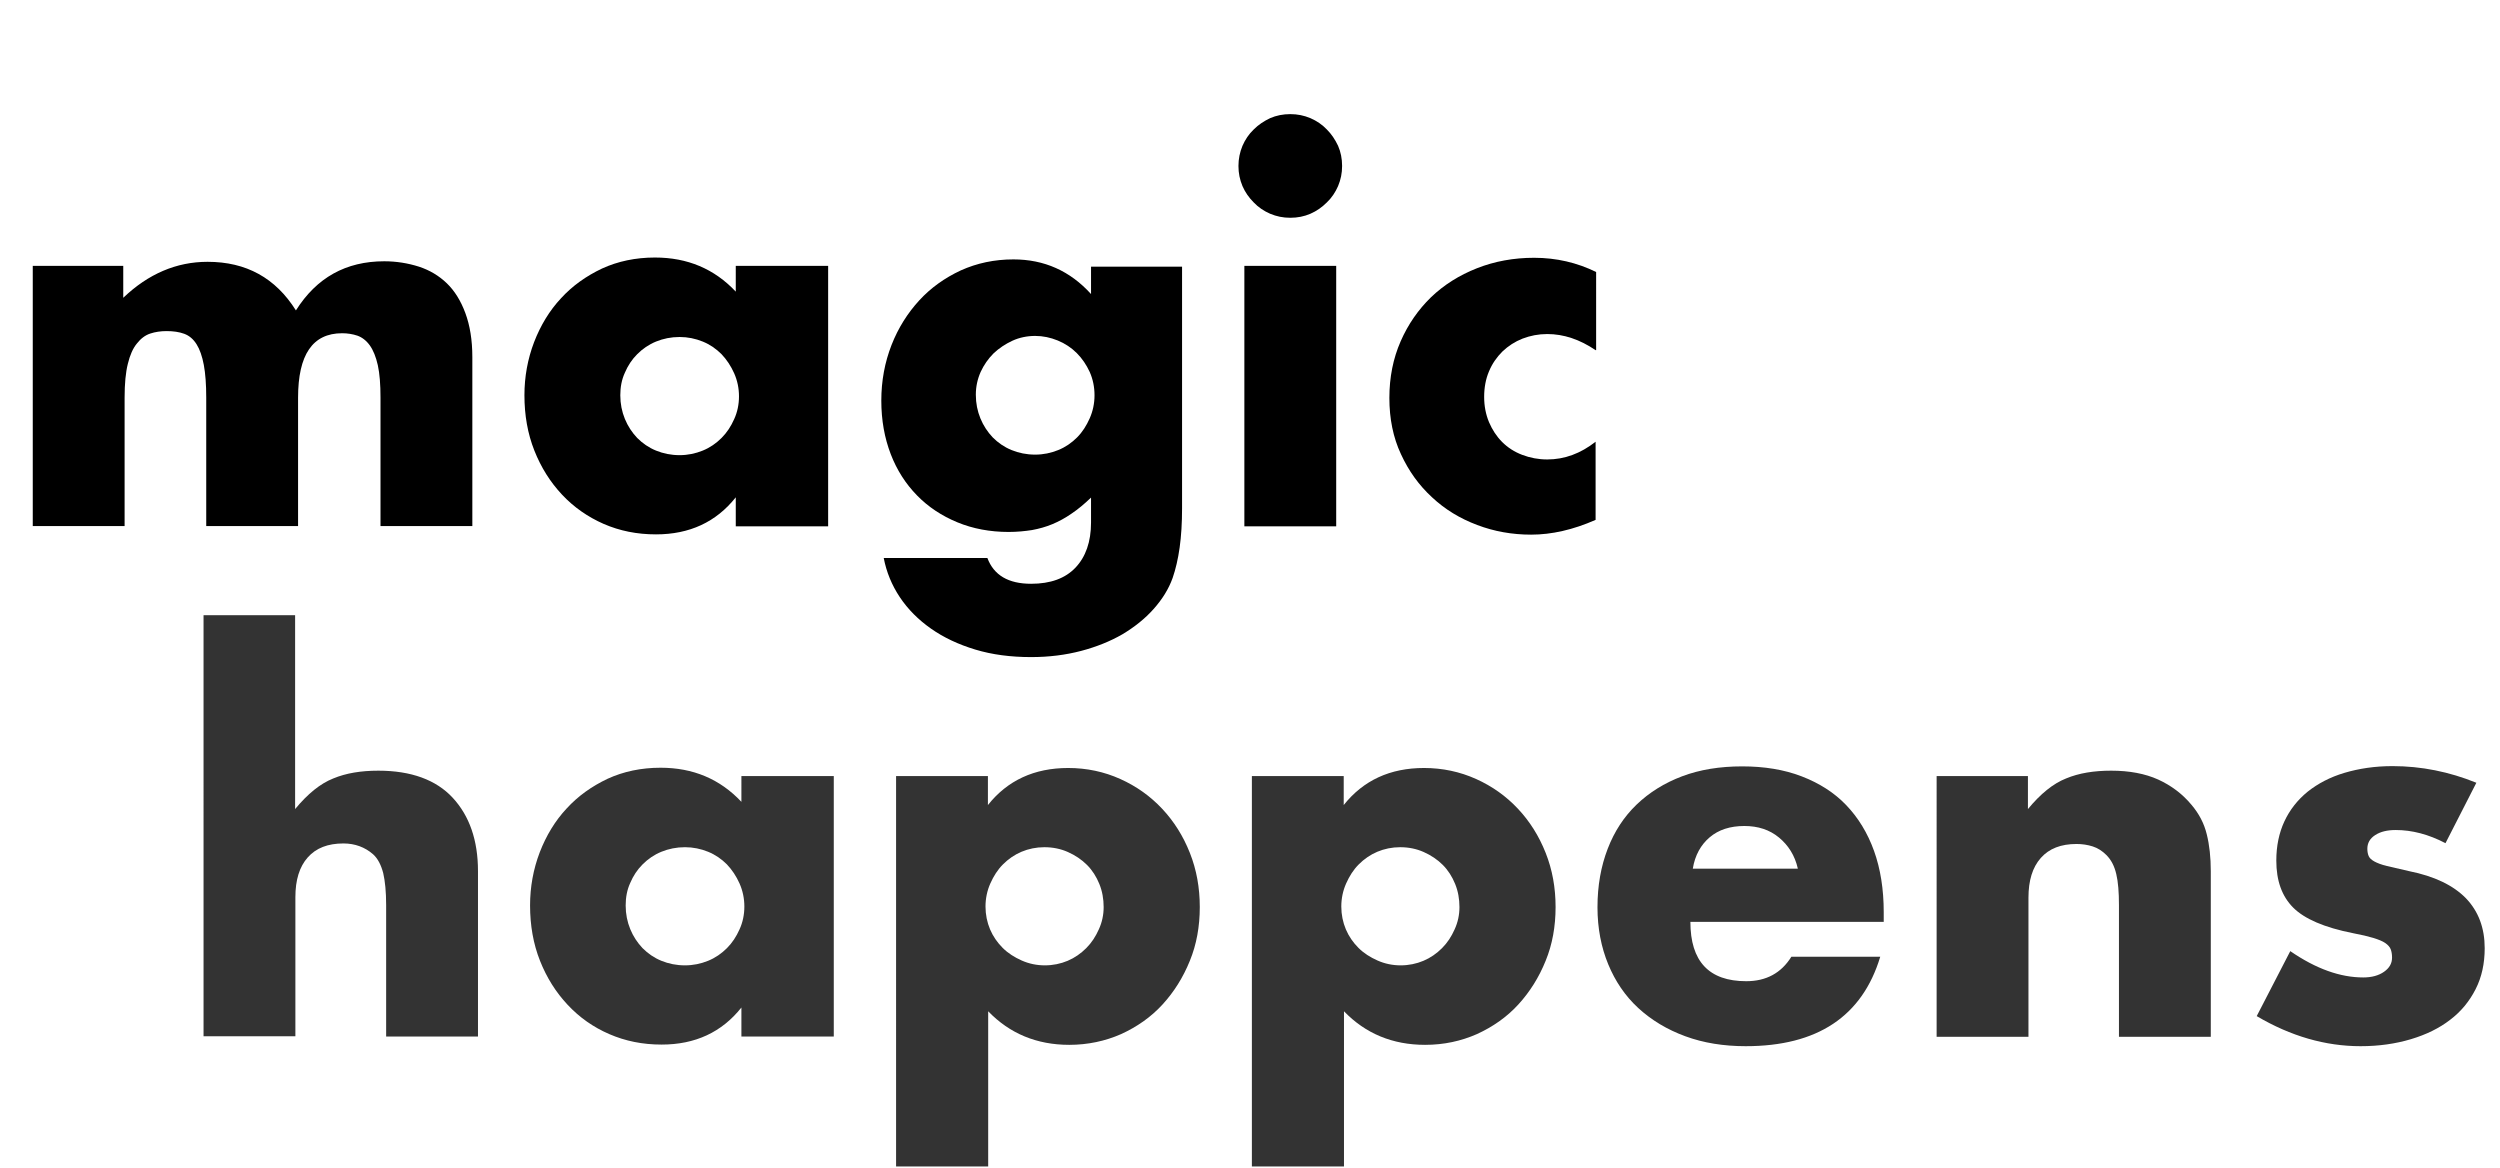
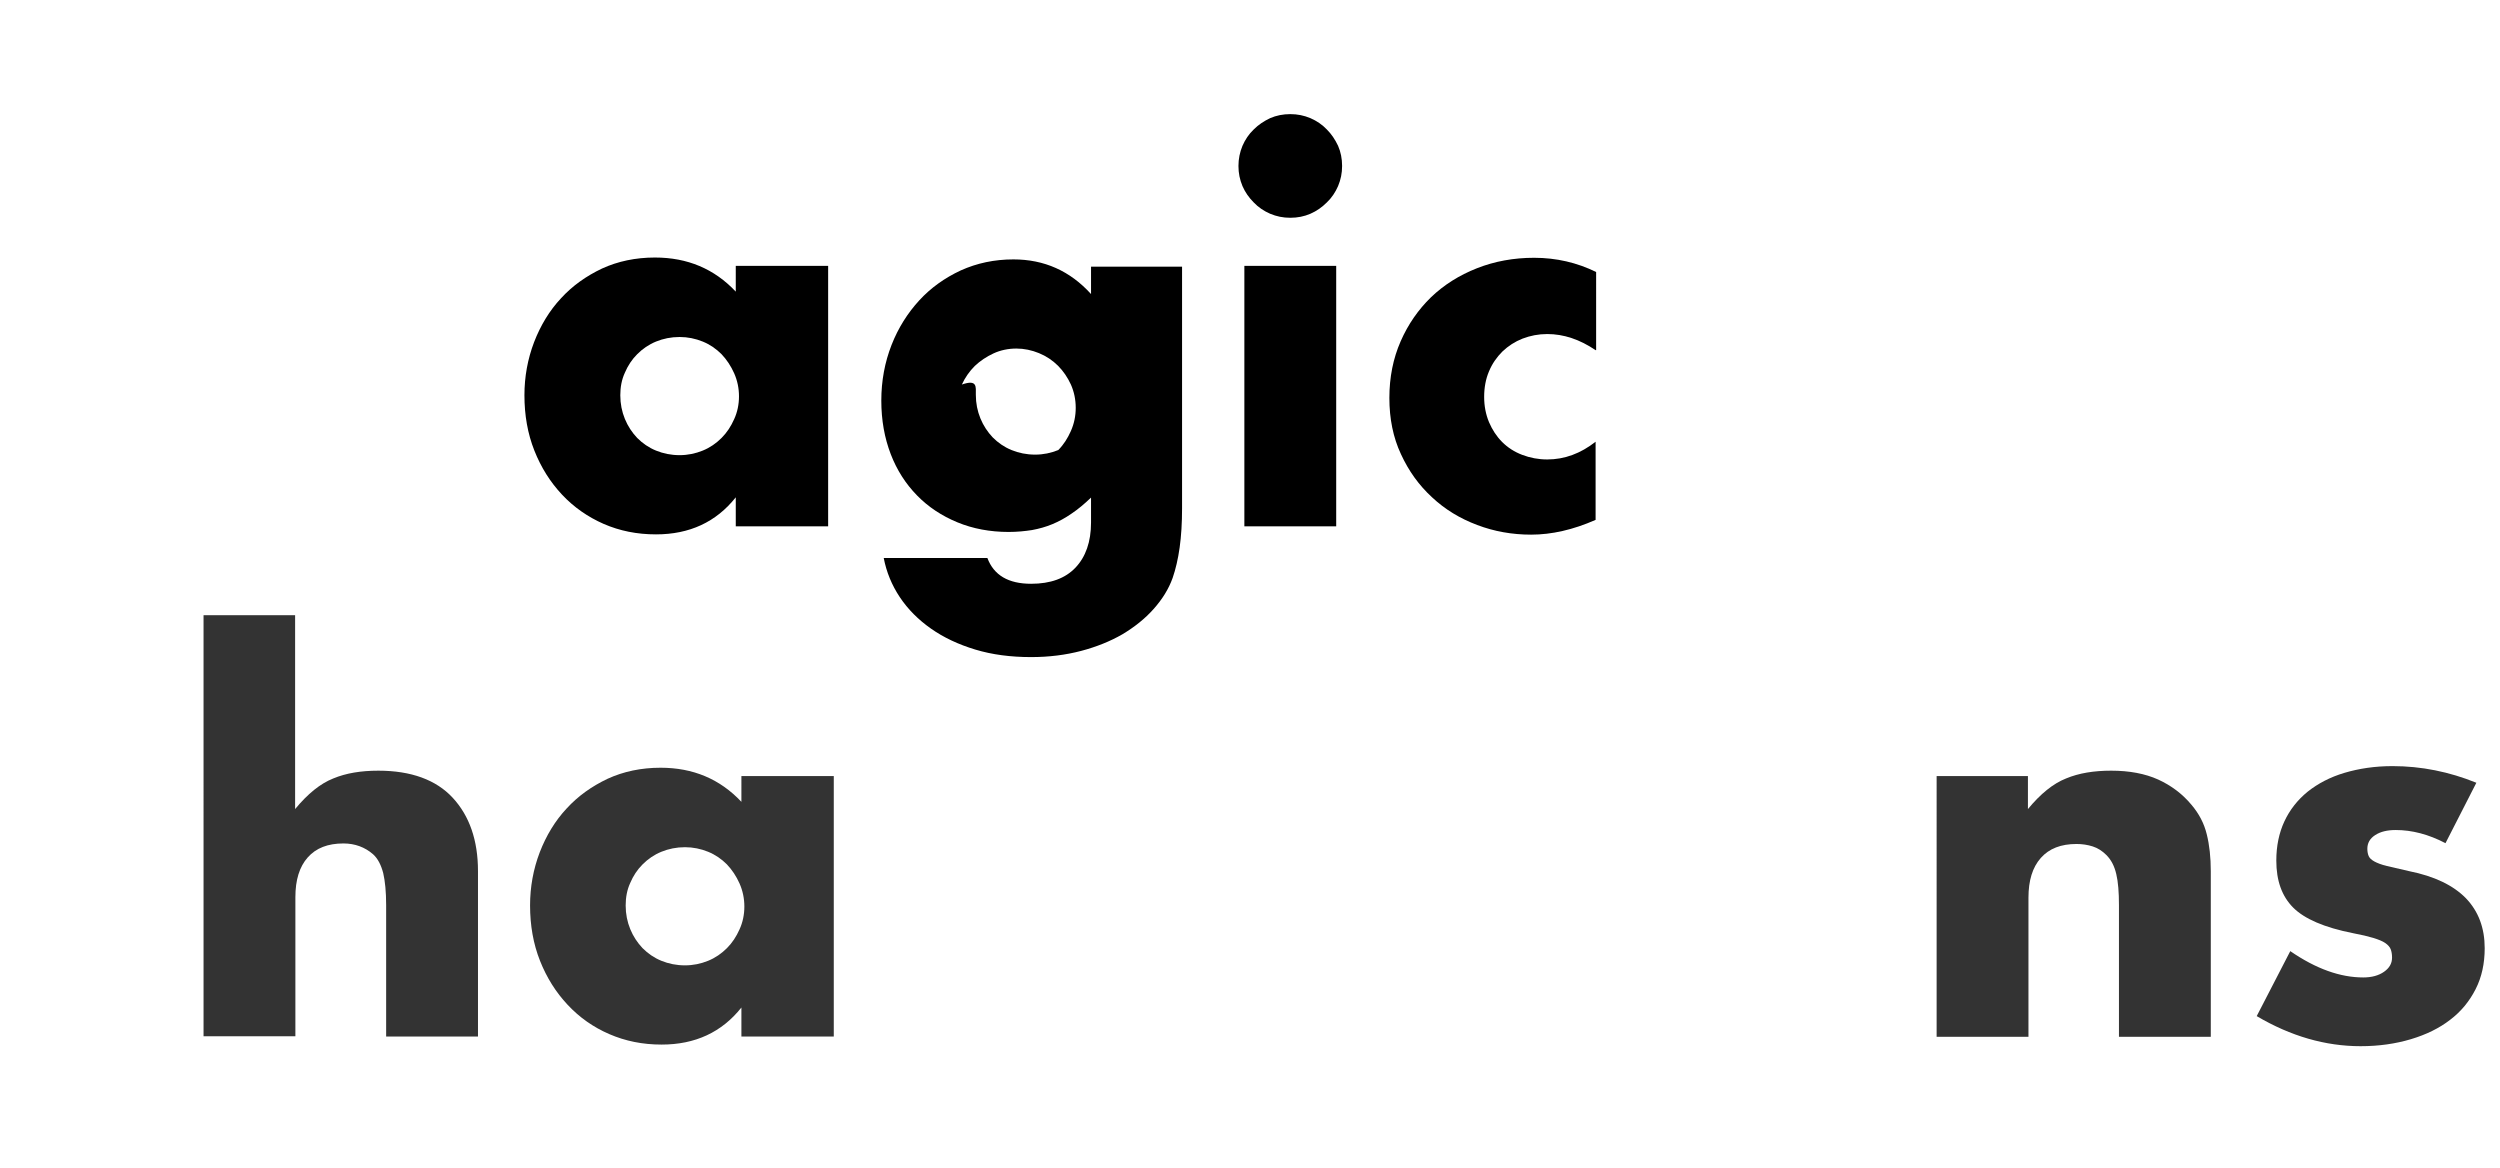
<svg xmlns="http://www.w3.org/2000/svg" version="1.1" id="Livello_1" x="0px" y="0px" viewBox="0 0 931 435" style="enable-background:new 0 0 931 435;" xml:space="preserve">
  <style type="text/css">
	.st0{enable-background:new    ;}
	.st1{fill:#333333;}
</style>
  <g id="Group_312" transform="translate(19134 6080)">
    <g class="st0">
      <path class="st1" d="M-19058.3-5850.9h34.2v72.2c4.7-5.7,9.4-9.5,14.2-11.4c4.8-2,10.4-2.9,16.8-2.9c12.2,0,21.5,3.4,27.7,10.1    c6.2,6.7,9.4,15.8,9.4,27.3v61.6h-34.2v-49c0-4.9-0.4-8.9-1.1-11.9c-0.8-3-2-5.4-3.8-7c-3-2.6-6.7-4-11-4    c-5.8,0-10.2,1.7-13.3,5.2c-3.1,3.5-4.6,8.4-4.6,14.8v51.8h-34.2V-5850.9z" />
      <path class="st1" d="M-18857.9-5791h34.4v97h-34.4v-10.8c-7.3,9.2-17.2,13.8-29.7,13.8c-7.1,0-13.5-1.3-19.5-3.9    s-11.1-6.2-15.5-10.9c-4.4-4.7-7.8-10.1-10.3-16.4c-2.5-6.3-3.7-13.2-3.7-20.6c0-6.9,1.2-13.5,3.6-19.8c2.4-6.2,5.7-11.7,10-16.3    c4.3-4.7,9.4-8.3,15.3-11.1c5.9-2.7,12.5-4.1,19.7-4.1c12.1,0,22.1,4.2,30.1,12.7V-5791z M-18901-5742.8c0,3.2,0.6,6.1,1.7,8.8    c1.1,2.7,2.7,5.1,4.6,7.1c2,2,4.3,3.6,7,4.7c2.7,1.1,5.6,1.7,8.8,1.7c3,0,5.9-0.6,8.6-1.7c2.7-1.1,5-2.7,7-4.7c2-2,3.5-4.3,4.7-7    c1.2-2.6,1.8-5.5,1.8-8.5c0-3-0.6-5.9-1.8-8.6c-1.2-2.7-2.8-5.1-4.7-7.1c-2-2-4.3-3.6-7-4.7c-2.7-1.1-5.6-1.7-8.6-1.7    c-3.2,0-6.1,0.6-8.8,1.7c-2.7,1.1-5,2.7-7,4.7c-2,2-3.5,4.3-4.6,6.9C-18900.5-5748.6-18901-5745.8-18901-5742.8z" />
-       <path class="st1" d="M-18766.1-5645.6h-34.2V-5791h34.2v10.8c7.3-9.2,17.3-13.8,29.9-13.8c6.9,0,13.4,1.4,19.4,4.1    c6,2.7,11.2,6.4,15.6,11.1c4.4,4.7,7.8,10.1,10.3,16.4c2.5,6.3,3.7,13,3.7,20.2c0,7.2-1.2,13.9-3.7,20    c-2.5,6.2-5.9,11.6-10.2,16.3c-4.3,4.7-9.5,8.3-15.4,11c-5.9,2.6-12.4,4-19.3,4c-12.1,0-22.2-4.2-30.2-12.5V-5645.6z     M-18723-5742.2c0-3-0.5-5.9-1.6-8.6c-1.1-2.7-2.6-5.1-4.6-7.1c-2-2-4.4-3.6-7.1-4.8c-2.7-1.2-5.6-1.8-8.8-1.8    c-3,0-5.9,0.6-8.5,1.7c-2.6,1.1-4.9,2.7-6.9,4.7c-2,2-3.5,4.4-4.7,7.1c-1.2,2.7-1.8,5.6-1.8,8.6c0,3,0.6,5.9,1.7,8.5    c1.1,2.6,2.7,4.9,4.7,6.9c2,2,4.4,3.5,7.1,4.7c2.7,1.2,5.6,1.8,8.6,1.8c3,0,5.9-0.6,8.5-1.7s4.9-2.7,6.9-4.7c2-2,3.5-4.3,4.7-7    C-18723.6-5736.5-18723-5739.3-18723-5742.2z" />
-       <path class="st1" d="M-18633.6-5645.6h-34.2V-5791h34.2v10.8c7.3-9.2,17.3-13.8,29.9-13.8c6.9,0,13.4,1.4,19.4,4.1    c6,2.7,11.2,6.4,15.6,11.1c4.4,4.7,7.8,10.1,10.3,16.4c2.5,6.3,3.7,13,3.7,20.2c0,7.2-1.2,13.9-3.7,20    c-2.5,6.2-5.9,11.6-10.2,16.3c-4.3,4.7-9.5,8.3-15.4,11c-5.9,2.6-12.3,4-19.3,4c-12.1,0-22.2-4.2-30.2-12.5V-5645.6z     M-18590.5-5742.2c0-3-0.5-5.9-1.6-8.6c-1.1-2.7-2.6-5.1-4.6-7.1c-2-2-4.4-3.6-7.1-4.8c-2.7-1.2-5.6-1.8-8.8-1.8    c-3,0-5.9,0.6-8.5,1.7c-2.6,1.1-4.9,2.7-6.9,4.7c-2,2-3.5,4.4-4.7,7.1c-1.2,2.7-1.8,5.6-1.8,8.6c0,3,0.6,5.9,1.7,8.5    c1.1,2.6,2.7,4.9,4.7,6.9c2,2,4.4,3.5,7.1,4.7c2.7,1.2,5.6,1.8,8.6,1.8s5.9-0.6,8.5-1.7c2.6-1.1,4.9-2.7,6.9-4.7    c2-2,3.5-4.3,4.7-7C-18591.1-5736.5-18590.5-5739.3-18590.5-5742.2z" />
-       <path class="st1" d="M-18504.5-5736.7c0,14.7,6.9,22.1,20.8,22.1c7.4,0,13-3,16.8-9.1h33.1c-6.7,22.2-23.4,33.3-50.1,33.3    c-8.2,0-15.7-1.2-22.5-3.7s-12.6-6-17.5-10.5s-8.6-10-11.2-16.3c-2.6-6.3-4-13.4-4-21.2c0-8.1,1.3-15.3,3.8-21.8    c2.5-6.5,6.1-12,10.8-16.5c4.7-4.5,10.3-8,16.9-10.5c6.6-2.5,14.1-3.7,22.4-3.7c8.2,0,15.6,1.2,22.1,3.7c6.5,2.5,12.1,6,16.6,10.7    c4.5,4.7,8,10.4,10.4,17.1c2.4,6.7,3.6,14.3,3.6,22.8v3.6H-18504.5z M-18464.5-5756.6c-1.1-4.8-3.5-8.6-7-11.5    c-3.5-2.9-7.8-4.3-12.9-4.3c-5.3,0-9.6,1.4-12.9,4.2c-3.3,2.8-5.5,6.7-6.3,11.7H-18464.5z" />
      <path class="st1" d="M-18413-5791h34.2v12.3c4.7-5.7,9.4-9.5,14.2-11.4c4.8-2,10.4-2.9,16.8-2.9c6.8,0,12.6,1.1,17.5,3.3    c4.8,2.2,9,5.3,12.4,9.4c2.8,3.3,4.7,6.9,5.7,11c1,4,1.5,8.6,1.5,13.8v61.6h-34.2v-49c0-4.8-0.3-8.7-1-11.6    c-0.7-3-1.9-5.3-3.7-7.1c-1.5-1.5-3.2-2.6-5.1-3.2c-1.9-0.6-3.9-0.9-6-0.9c-5.8,0-10.2,1.7-13.3,5.2c-3.1,3.5-4.6,8.4-4.6,14.8    v51.8h-34.2V-5791z" />
      <path class="st1" d="M-18223.3-5766c-6.3-3.3-12.5-4.9-18.5-4.9c-3.2,0-5.7,0.6-7.7,1.9c-2,1.3-2.9,3-2.9,5.1c0,1.1,0.2,2,0.5,2.7    c0.3,0.7,1,1.4,2.1,2c1.1,0.6,2.6,1.2,4.7,1.7c2.1,0.5,4.8,1.1,8.2,1.9c9.5,1.9,16.5,5.3,21.2,10.1c4.7,4.9,7,11.1,7,18.6    c0,5.7-1.1,10.8-3.4,15.3s-5.4,8.3-9.5,11.4c-4,3.1-8.9,5.5-14.6,7.2c-5.7,1.7-11.9,2.6-18.7,2.6c-13.1,0-26-3.7-38.7-11.2    l12.5-24.2c9.6,6.6,18.6,9.8,27.2,9.8c3.1,0,5.7-0.7,7.7-2.1c2-1.4,3-3.1,3-5.3c0-1.3-0.2-2.3-0.5-3.1c-0.3-0.8-1-1.6-2-2.3    c-1-0.7-2.5-1.3-4.4-1.9c-2-0.6-4.5-1.2-7.7-1.8c-10.6-2.1-18-5.3-22.2-9.5c-4.2-4.2-6.3-10-6.3-17.5c0-5.4,1-10.3,3-14.6    c2-4.3,4.9-8,8.7-11.1c3.8-3,8.3-5.4,13.7-7c5.4-1.6,11.3-2.5,17.9-2.5c10.7,0,21.1,2.1,31.2,6.2L-18223.3-5766z" />
    </g>
    <g class="st0">
-       <path d="M-19122.3-5981h34.2v11.9c9.3-8.9,19.8-13.4,31.4-13.4c14.4,0,25.3,6,32.9,18.1c7.7-12.2,18.6-18.3,32.9-18.3    c4.5,0,8.8,0.7,12.9,2c4,1.3,7.5,3.4,10.4,6.2c2.9,2.8,5.2,6.5,6.9,11.1s2.6,10,2.6,16.4v62.9h-34.2v-47.8c0-4.9-0.3-8.9-1-12.1    c-0.7-3.1-1.7-5.6-3-7.4c-1.3-1.8-2.9-3-4.6-3.6c-1.8-0.6-3.7-0.9-5.7-0.9c-11,0-16.4,8-16.4,24v47.8h-34.2v-47.8    c0-4.9-0.3-9-0.9-12.2c-0.6-3.2-1.5-5.8-2.7-7.7c-1.2-1.9-2.7-3.2-4.6-3.9c-1.9-0.7-4.1-1-6.6-1c-2.1,0-4.2,0.3-6,0.9    c-1.9,0.6-3.6,1.9-5,3.7c-1.5,1.8-2.6,4.3-3.4,7.6c-0.8,3.2-1.2,7.4-1.2,12.6v47.8h-34.2V-5981z" />
      <path d="M-18860-5981h34.4v97h-34.4v-10.8c-7.3,9.2-17.2,13.8-29.7,13.8c-7.1,0-13.5-1.3-19.5-3.9c-5.9-2.6-11.1-6.2-15.5-10.9    c-4.4-4.7-7.8-10.1-10.3-16.4c-2.5-6.3-3.7-13.2-3.7-20.6c0-6.9,1.2-13.5,3.6-19.8c2.4-6.2,5.7-11.7,10-16.3    c4.3-4.7,9.4-8.3,15.3-11.1c5.9-2.7,12.5-4.1,19.7-4.1c12.1,0,22.1,4.2,30.1,12.7V-5981z M-18903-5932.8c0,3.2,0.6,6.1,1.7,8.8    c1.1,2.7,2.7,5.1,4.6,7.1c2,2,4.3,3.6,7,4.7c2.7,1.1,5.6,1.7,8.8,1.7c3,0,5.9-0.6,8.6-1.7c2.7-1.1,5-2.7,7-4.7c2-2,3.5-4.3,4.7-7    c1.2-2.6,1.8-5.5,1.8-8.5c0-3-0.6-5.9-1.8-8.6c-1.2-2.7-2.8-5.1-4.7-7.1c-2-2-4.3-3.6-7-4.7c-2.7-1.1-5.6-1.7-8.6-1.7    c-3.2,0-6.1,0.6-8.8,1.7c-2.7,1.1-5,2.7-7,4.7c-2,2-3.5,4.3-4.6,6.9C-18902.5-5938.6-18903-5935.8-18903-5932.8z" />
-       <path d="M-18693.8-5981v90.3c0,5.4-0.3,10.3-0.9,14.6c-0.6,4.3-1.5,8.1-2.6,11.3c-1.5,4.2-3.9,8-7.1,11.6s-7.1,6.7-11.6,9.4    c-4.5,2.6-9.7,4.7-15.4,6.2c-5.7,1.5-11.9,2.3-18.6,2.3c-7.6,0-14.5-0.9-20.8-2.8c-6.3-1.9-11.8-4.5-16.5-7.8    c-4.7-3.3-8.6-7.2-11.6-11.7c-3-4.5-5-9.4-6-14.6h38.6c2.4,6.4,7.8,9.6,16.3,9.6c7.2,0,12.7-2,16.5-6c3.8-4,5.8-9.6,5.8-16.8v-9.3    c-2.5,2.4-4.9,4.4-7.3,6c-2.3,1.6-4.7,2.9-7.1,3.9c-2.4,1-4.9,1.7-7.6,2.2c-2.6,0.4-5.5,0.7-8.7,0.7c-6.9,0-13.3-1.2-19.1-3.6    c-5.8-2.4-10.8-5.7-15-10c-4.2-4.3-7.5-9.4-9.8-15.4c-2.3-6-3.5-12.6-3.5-19.9c0-7.4,1.3-14.3,3.8-20.7c2.5-6.4,6-11.9,10.3-16.6    c4.3-4.7,9.5-8.4,15.5-11.2c6-2.7,12.5-4.1,19.6-4.1c11.5,0,21.1,4.3,28.9,12.9v-10.2H-18693.8z M-18770.6-5933    c0,3.2,0.6,6.1,1.7,8.8c1.1,2.7,2.7,5.1,4.6,7.1c2,2,4.3,3.6,7,4.7c2.7,1.1,5.6,1.7,8.8,1.7c3,0,5.9-0.6,8.6-1.7    c2.7-1.1,5-2.7,7-4.7c2-2,3.5-4.4,4.7-7.1c1.2-2.7,1.8-5.6,1.8-8.6c0-3.1-0.6-6-1.8-8.7c-1.2-2.6-2.8-5-4.8-7    c-2-2-4.4-3.6-7.1-4.7c-2.7-1.1-5.5-1.7-8.4-1.7c-3,0-5.9,0.6-8.5,1.8c-2.6,1.2-5,2.8-7,4.7c-2,2-3.6,4.3-4.8,6.9    C-18770-5938.8-18770.6-5936-18770.6-5933z" />
+       <path d="M-18693.8-5981v90.3c0,5.4-0.3,10.3-0.9,14.6c-0.6,4.3-1.5,8.1-2.6,11.3c-1.5,4.2-3.9,8-7.1,11.6s-7.1,6.7-11.6,9.4    c-4.5,2.6-9.7,4.7-15.4,6.2c-5.7,1.5-11.9,2.3-18.6,2.3c-7.6,0-14.5-0.9-20.8-2.8c-6.3-1.9-11.8-4.5-16.5-7.8    c-4.7-3.3-8.6-7.2-11.6-11.7c-3-4.5-5-9.4-6-14.6h38.6c2.4,6.4,7.8,9.6,16.3,9.6c7.2,0,12.7-2,16.5-6c3.8-4,5.8-9.6,5.8-16.8v-9.3    c-2.5,2.4-4.9,4.4-7.3,6c-2.3,1.6-4.7,2.9-7.1,3.9c-2.4,1-4.9,1.7-7.6,2.2c-2.6,0.4-5.5,0.7-8.7,0.7c-6.9,0-13.3-1.2-19.1-3.6    c-5.8-2.4-10.8-5.7-15-10c-4.2-4.3-7.5-9.4-9.8-15.4c-2.3-6-3.5-12.6-3.5-19.9c0-7.4,1.3-14.3,3.8-20.7c2.5-6.4,6-11.9,10.3-16.6    c4.3-4.7,9.5-8.4,15.5-11.2c6-2.7,12.5-4.1,19.6-4.1c11.5,0,21.1,4.3,28.9,12.9v-10.2H-18693.8z M-18770.6-5933    c0,3.2,0.6,6.1,1.7,8.8c1.1,2.7,2.7,5.1,4.6,7.1c2,2,4.3,3.6,7,4.7c2.7,1.1,5.6,1.7,8.8,1.7c3,0,5.9-0.6,8.6-1.7    c2-2,3.5-4.4,4.7-7.1c1.2-2.7,1.8-5.6,1.8-8.6c0-3.1-0.6-6-1.8-8.7c-1.2-2.6-2.8-5-4.8-7    c-2-2-4.4-3.6-7.1-4.7c-2.7-1.1-5.5-1.7-8.4-1.7c-3,0-5.9,0.6-8.5,1.8c-2.6,1.2-5,2.8-7,4.7c-2,2-3.6,4.3-4.8,6.9    C-18770-5938.8-18770.6-5936-18770.6-5933z" />
      <path d="M-18672.8-6018.2c0-2.6,0.5-5.1,1.5-7.5c1-2.3,2.4-4.4,4.2-6.1c1.8-1.8,3.8-3.1,6.1-4.2c2.3-1,4.8-1.5,7.5-1.5    s5.1,0.5,7.5,1.5c2.3,1,4.4,2.4,6.1,4.2c1.8,1.8,3.1,3.8,4.2,6.1c1,2.3,1.5,4.8,1.5,7.5s-0.5,5.1-1.5,7.5c-1,2.3-2.4,4.4-4.2,6.1    c-1.8,1.8-3.8,3.2-6.1,4.2c-2.3,1-4.8,1.5-7.5,1.5s-5.1-0.5-7.5-1.5c-2.3-1-4.4-2.4-6.1-4.2c-1.8-1.8-3.2-3.8-4.2-6.1    C-18672.3-6013.1-18672.8-6015.5-18672.8-6018.2z M-18636.4-5981v97h-34.2v-97H-18636.4z" />
      <path d="M-18539.8-5949.6c-5.9-4-11.9-6-18-6c-3.3,0-6.3,0.6-9.2,1.7c-2.8,1.1-5.3,2.7-7.5,4.8c-2.1,2.1-3.8,4.5-5,7.4    c-1.2,2.8-1.8,6-1.8,9.5c0,3.4,0.6,6.5,1.8,9.4c1.2,2.8,2.8,5.3,4.9,7.4s4.6,3.7,7.5,4.8c2.9,1.1,6,1.7,9.3,1.7    c6.4,0,12.4-2.2,18-6.6v29.1c-8.4,3.7-16.4,5.5-24,5.5c-7.1,0-13.8-1.2-20.1-3.6c-6.4-2.4-12-5.8-16.8-10.3    c-4.9-4.5-8.7-9.8-11.6-16.1c-2.9-6.2-4.3-13.2-4.3-20.9c0-7.7,1.4-14.7,4.2-21.1c2.8-6.4,6.6-11.8,11.3-16.4    c4.8-4.6,10.5-8.2,17.1-10.8c6.6-2.6,13.7-3.9,21.3-3.9c8.3,0,16,1.8,23.1,5.3V-5949.6z" />
    </g>
  </g>
</svg>